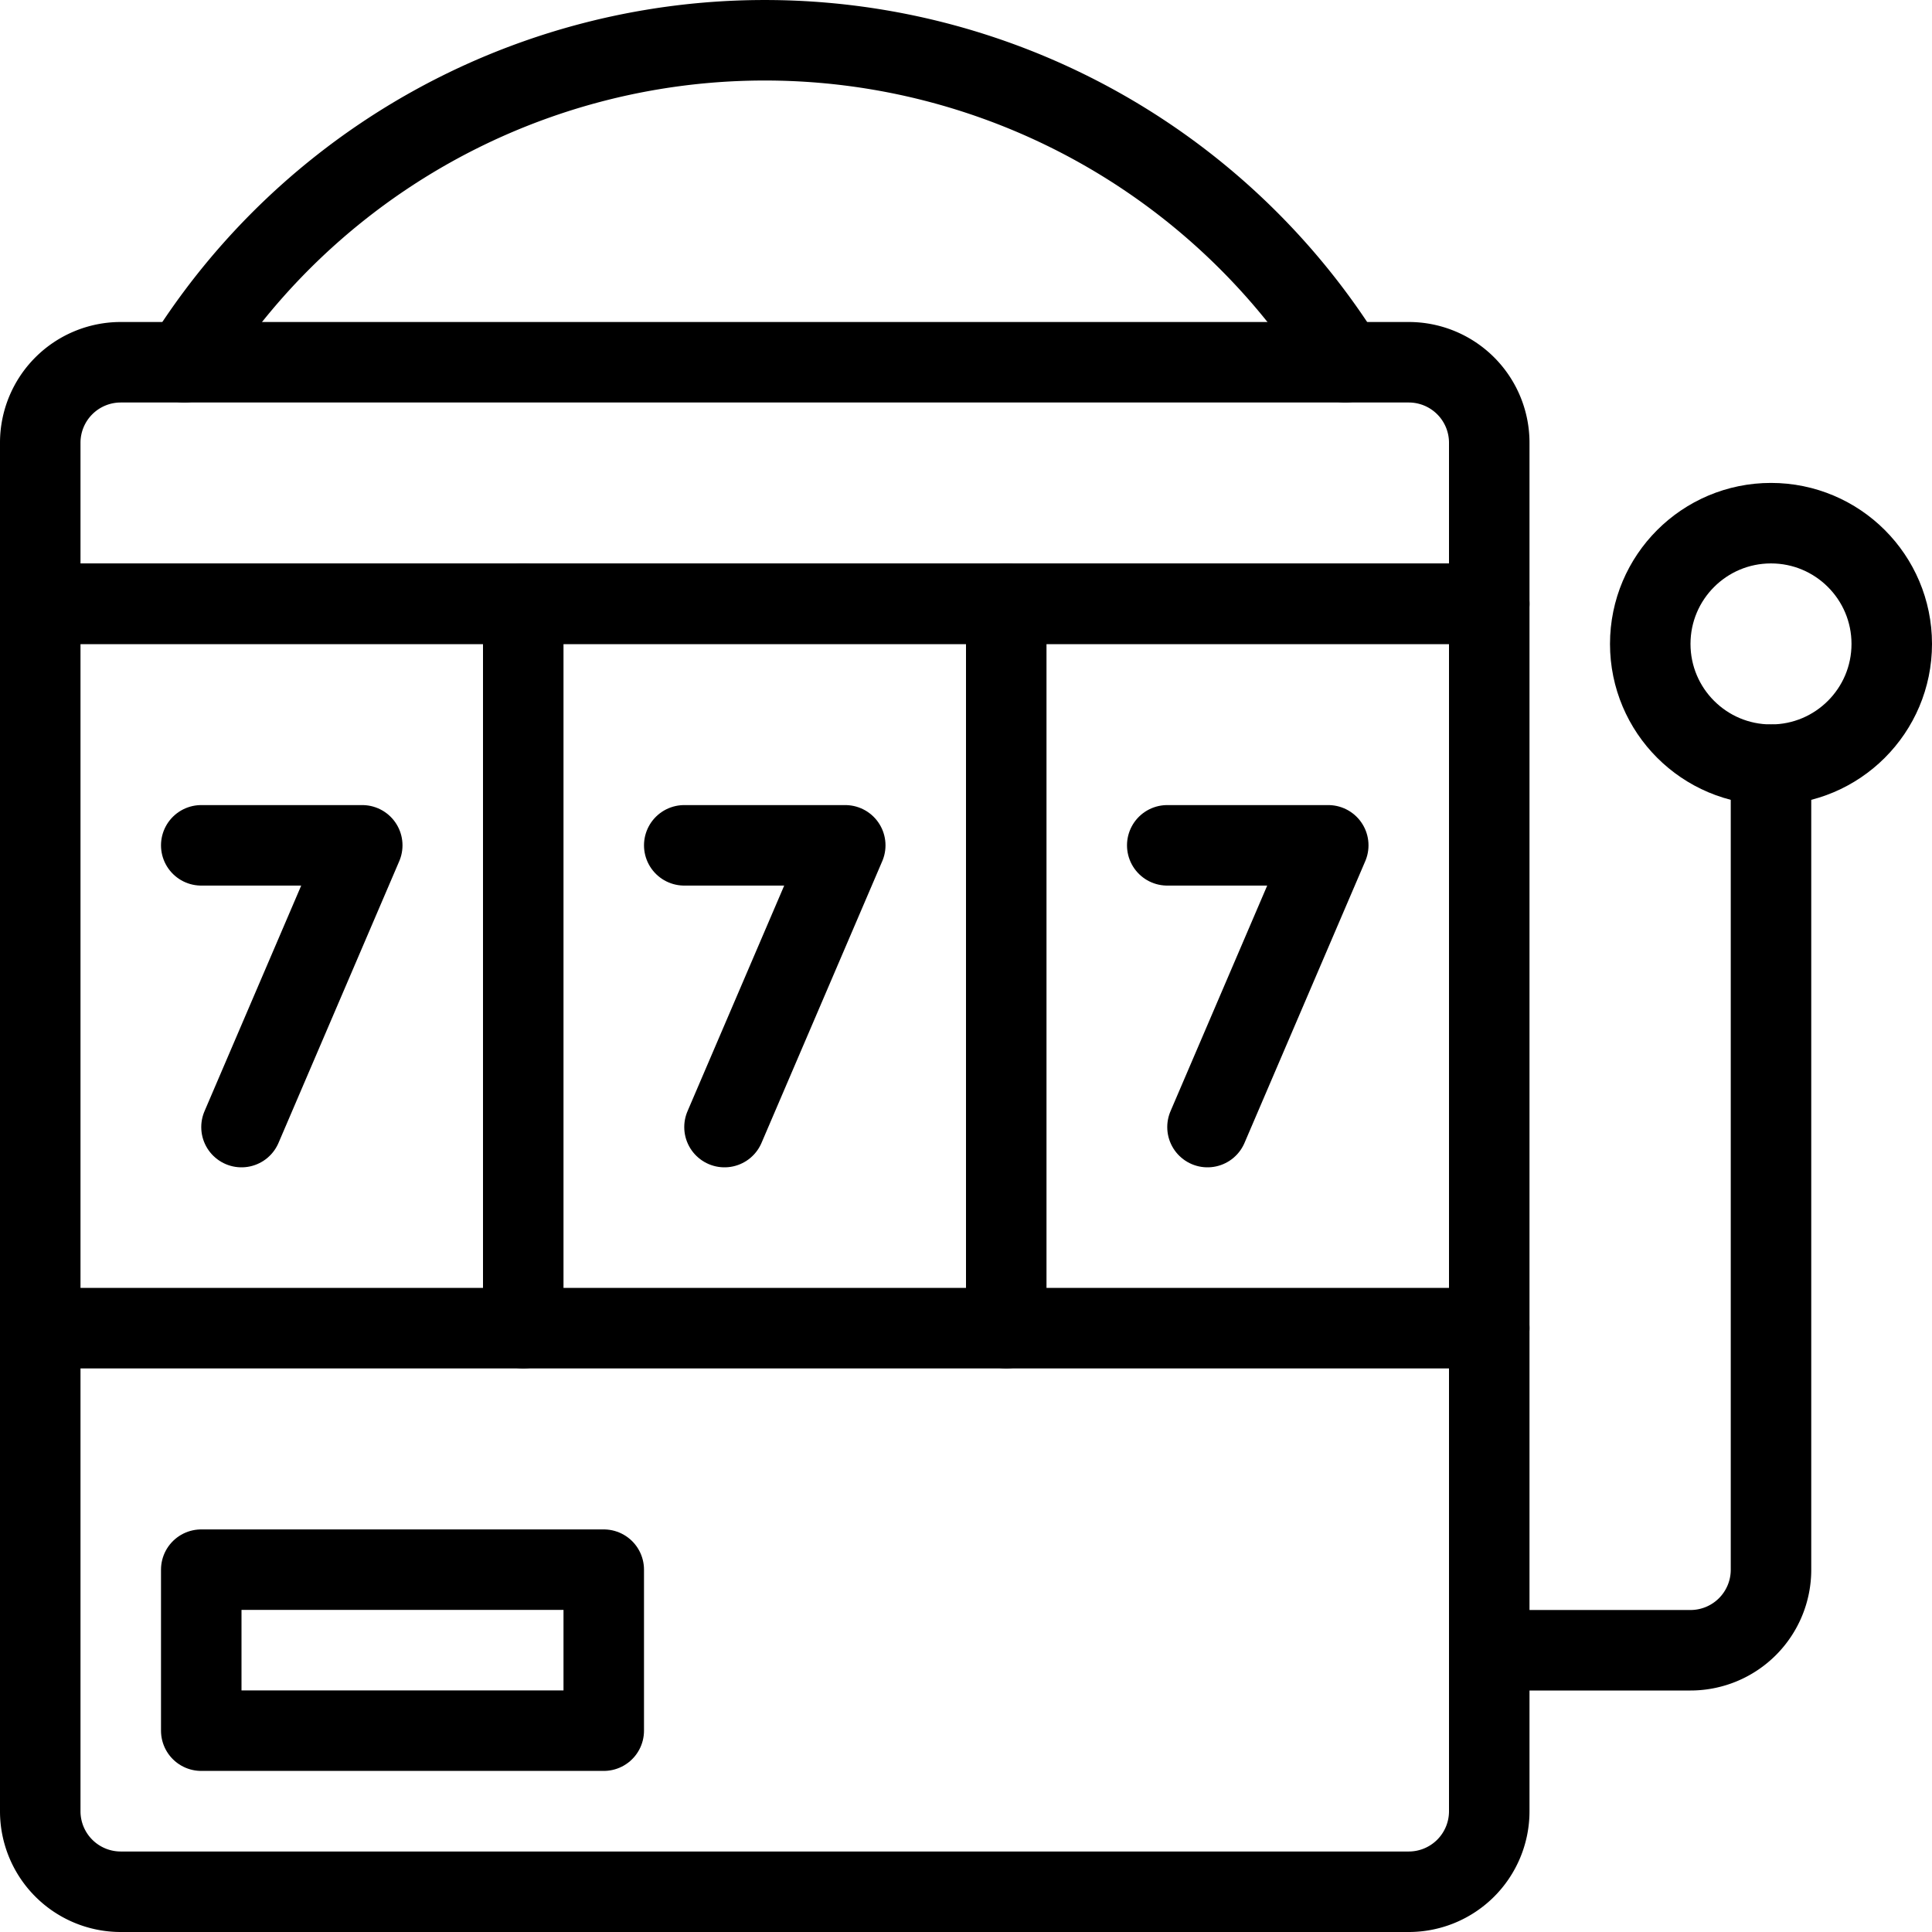
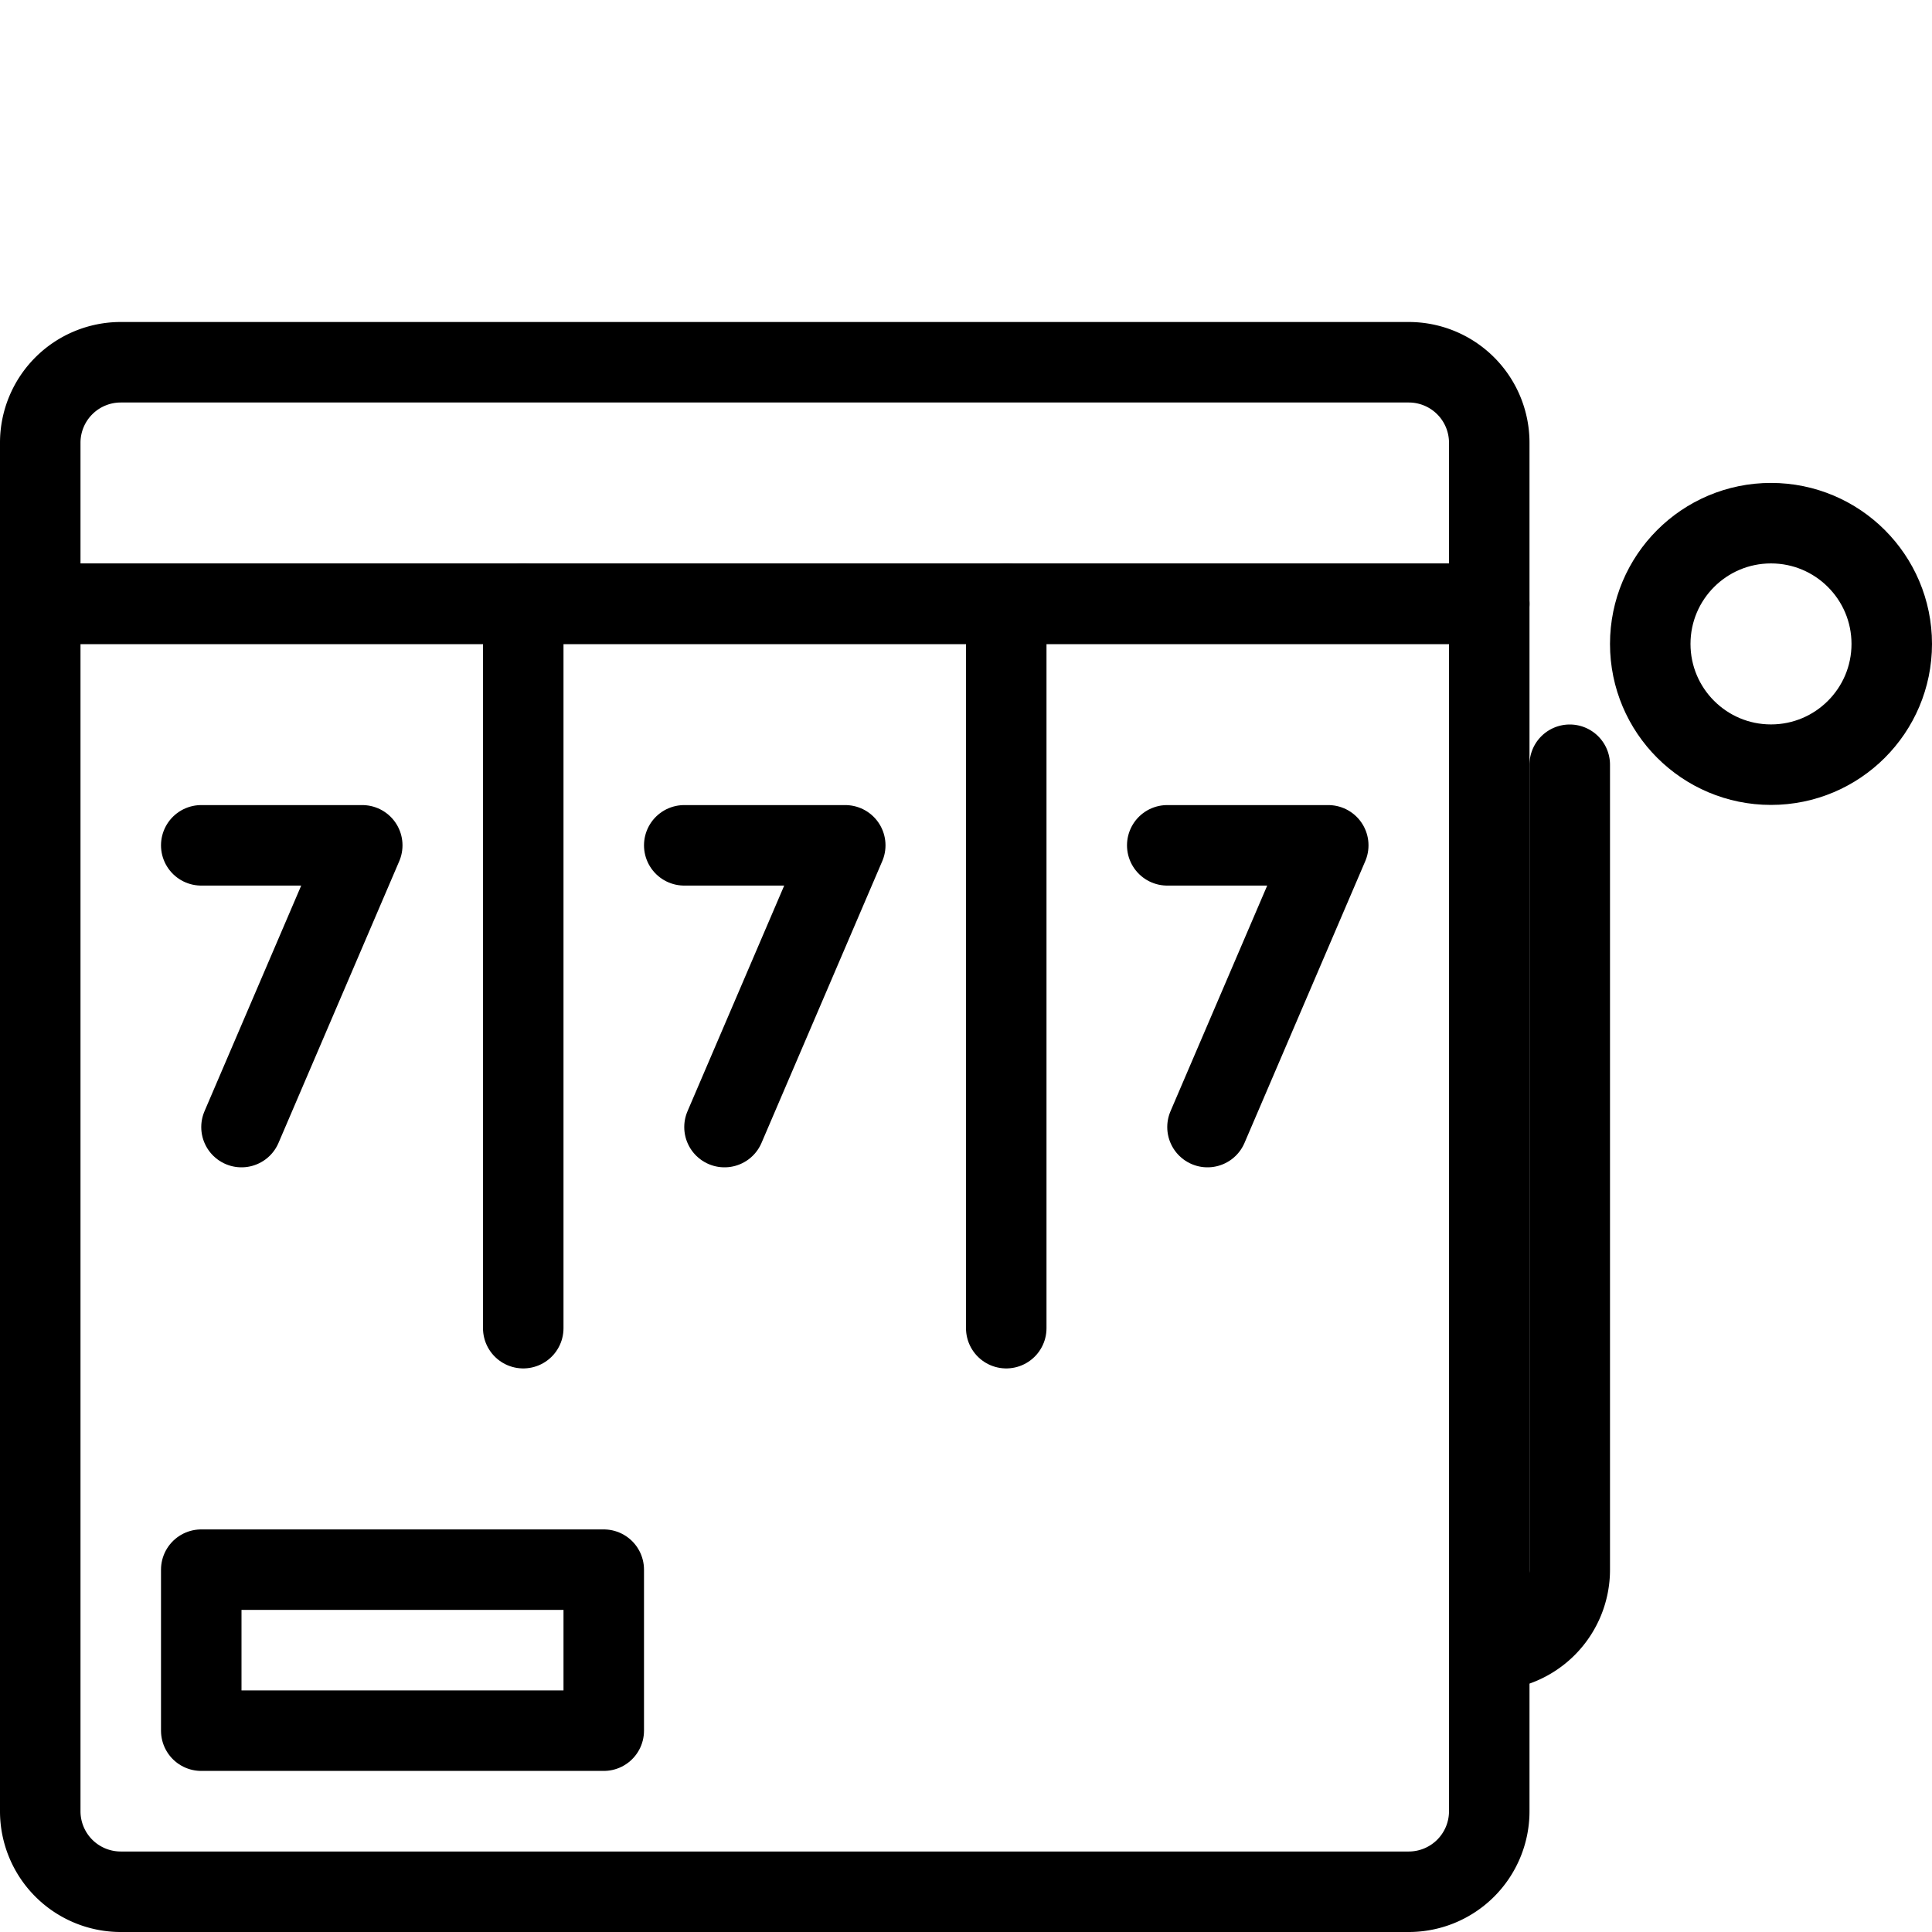
<svg xmlns="http://www.w3.org/2000/svg" id="Light" viewBox="0 0 24 24">
  <g transform="matrix(1,0,0,1,0,0)">
    <defs>
      <style>.cls-1{fill:none;stroke:#000000;stroke-linecap:round;stroke-linejoin:round;}</style>
    </defs>
    <title>casino-777-slot-machine</title>
    <path class="cls-1" d="M18.5,22.5a1,1,0,0,1-1,1H1.5a1,1,0,0,1-1-1V7.5h18Z" />
    <line class="cls-1" x1="6.5" y1="7.499" x2="6.5" y2="16.499" />
    <line class="cls-1" x1="12.5" y1="7.499" x2="12.5" y2="16.499" />
-     <line class="cls-1" x1="0.5" y1="16.499" x2="18.5" y2="16.499" />
    <rect class="cls-1" x="2.5" y="19.499" width="5" height="2" />
    <path class="cls-1" d="M18.5,5.5a1,1,0,0,0-1-1H1.5a1,1,0,0,0-1,1v2h18Z" />
-     <path class="cls-1" d="M2.289,4.5a8.5,8.5,0,0,1,14.422,0" />
-     <path class="cls-1" d="M18.5,20.5H21a1,1,0,0,0,1-1V9.5" />
+     <path class="cls-1" d="M18.5,20.5a1,1,0,0,0,1-1V9.5" />
    <circle class="cls-1" cx="22" cy="7.999" r="1.5" />
    <polyline class="cls-1" points="2.5 10.501 4.5 10.501 3 14.001" />
    <polyline class="cls-1" points="8.5 10.501 10.5 10.501 9 14.001" />
    <polyline class="cls-1" points="14.5 10.501 16.5 10.501 15 14.001" />
  </g>
</svg>